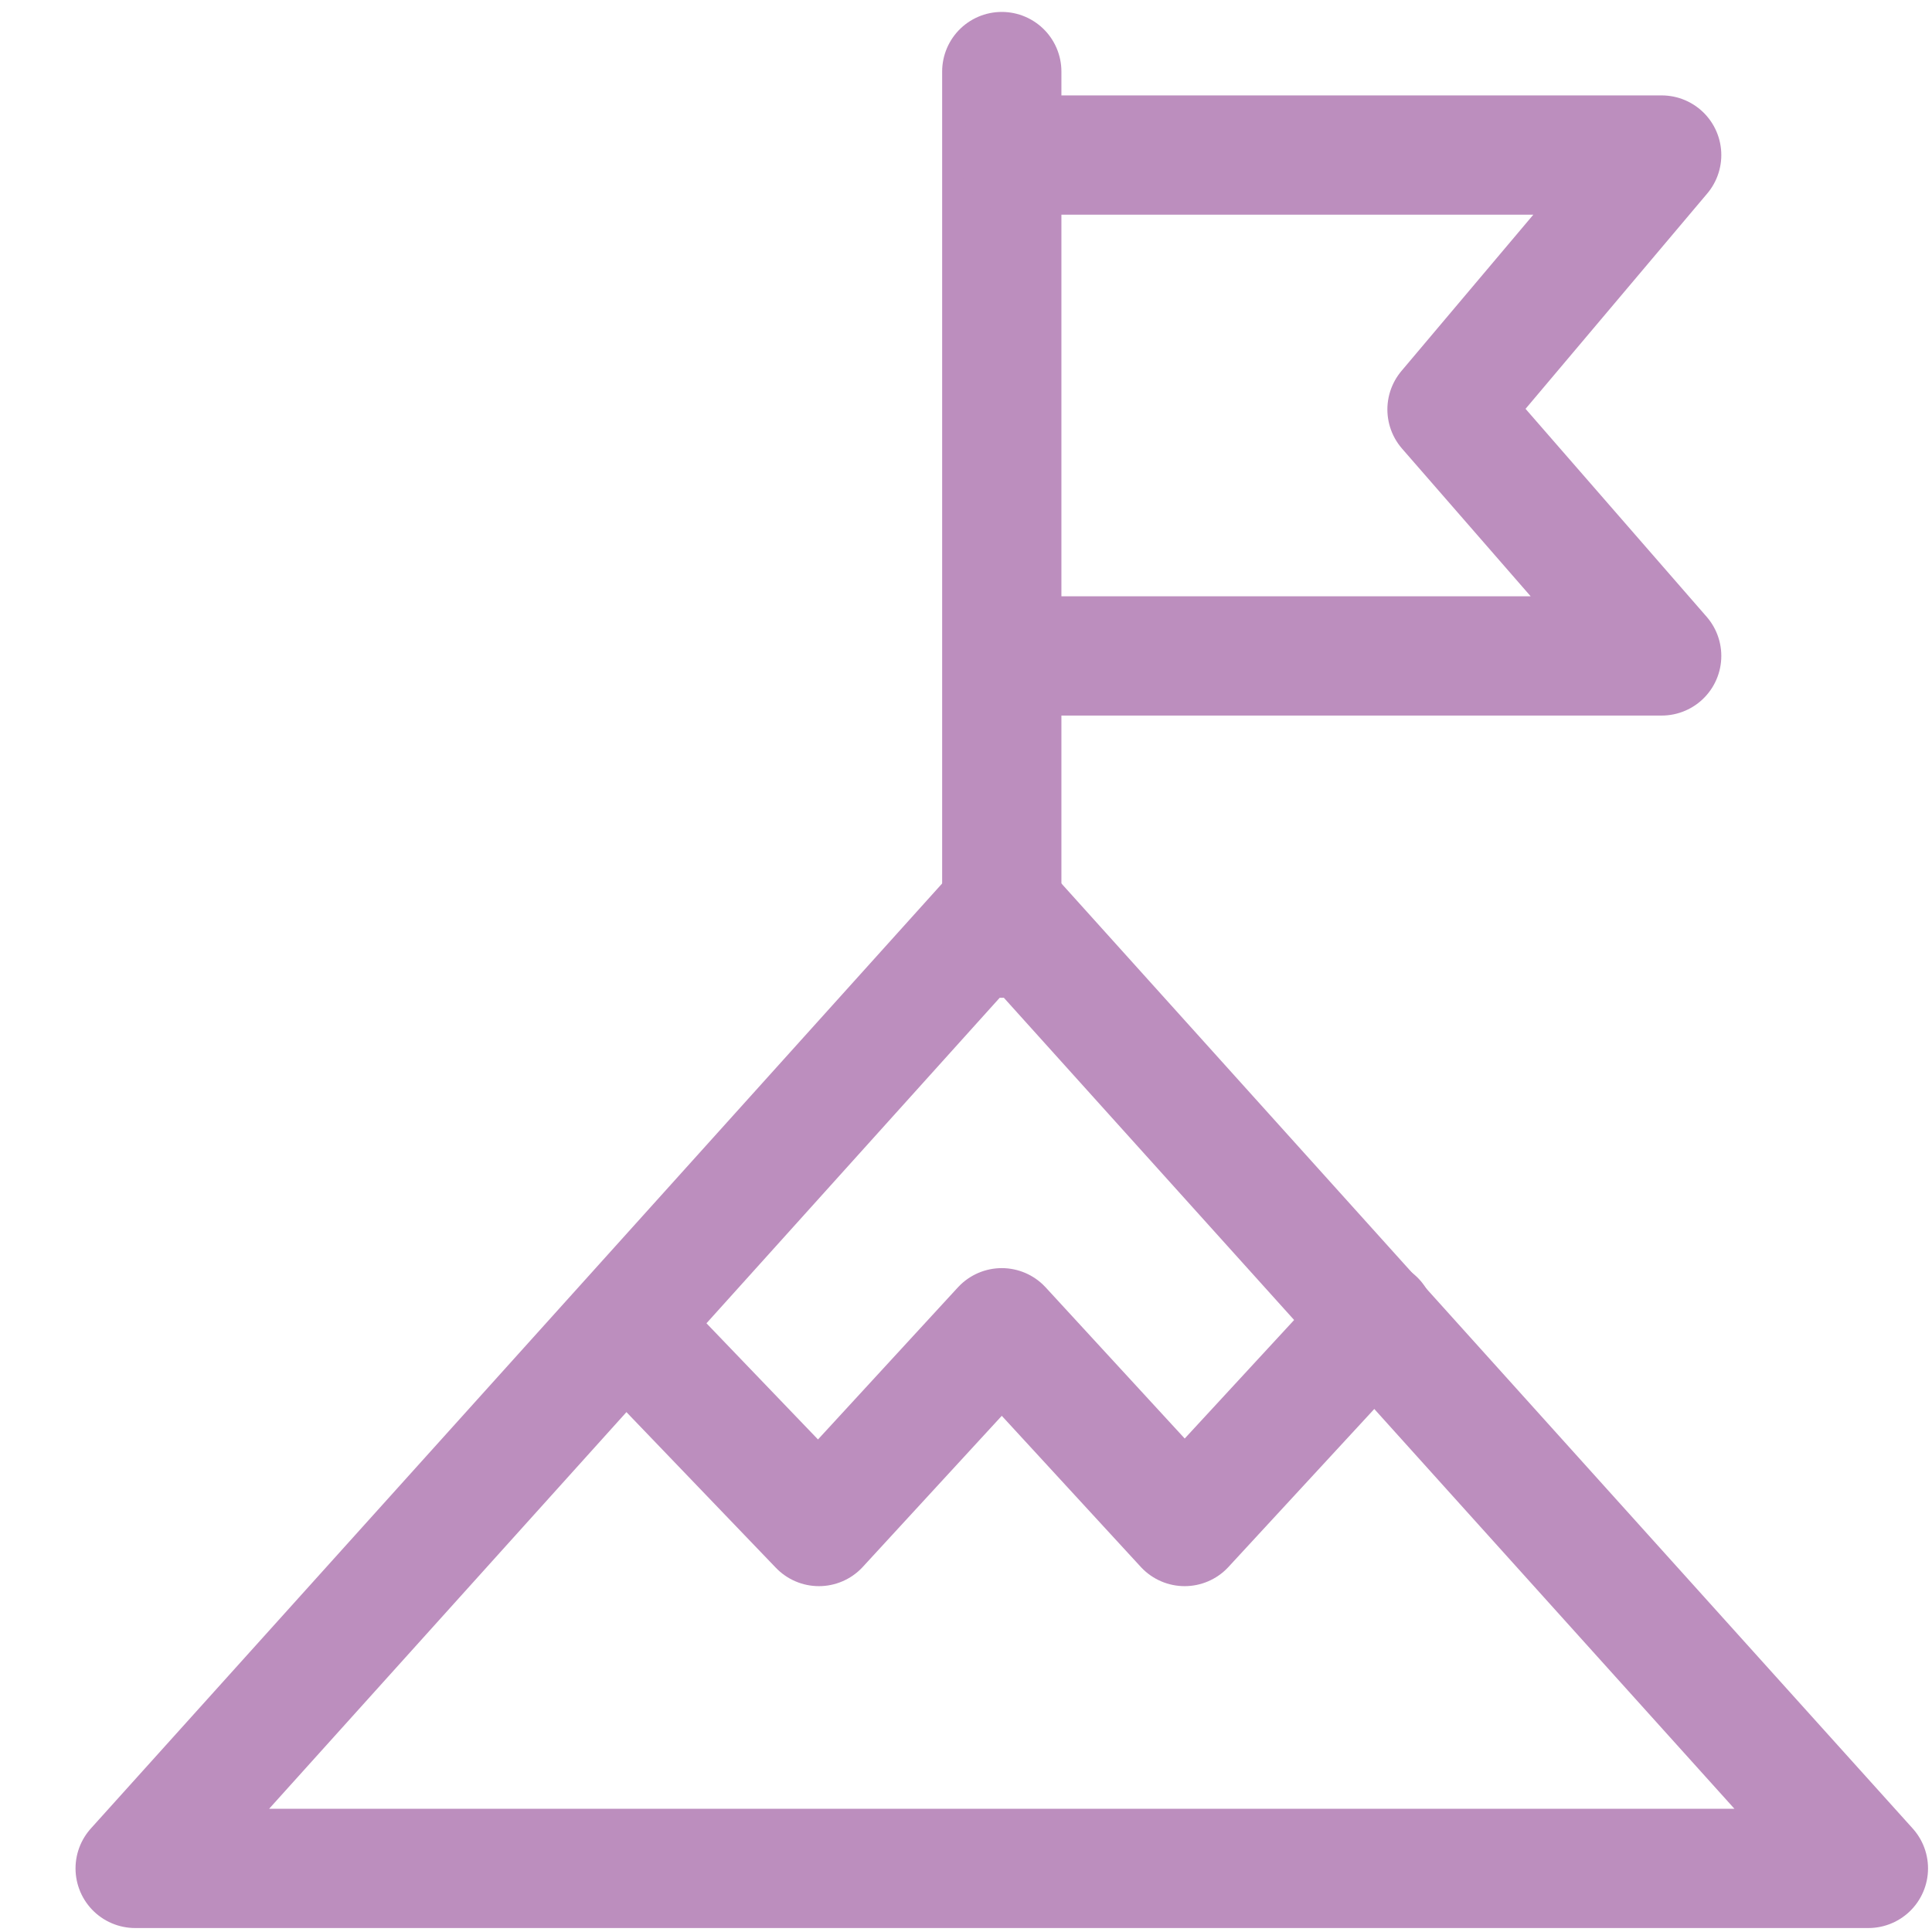
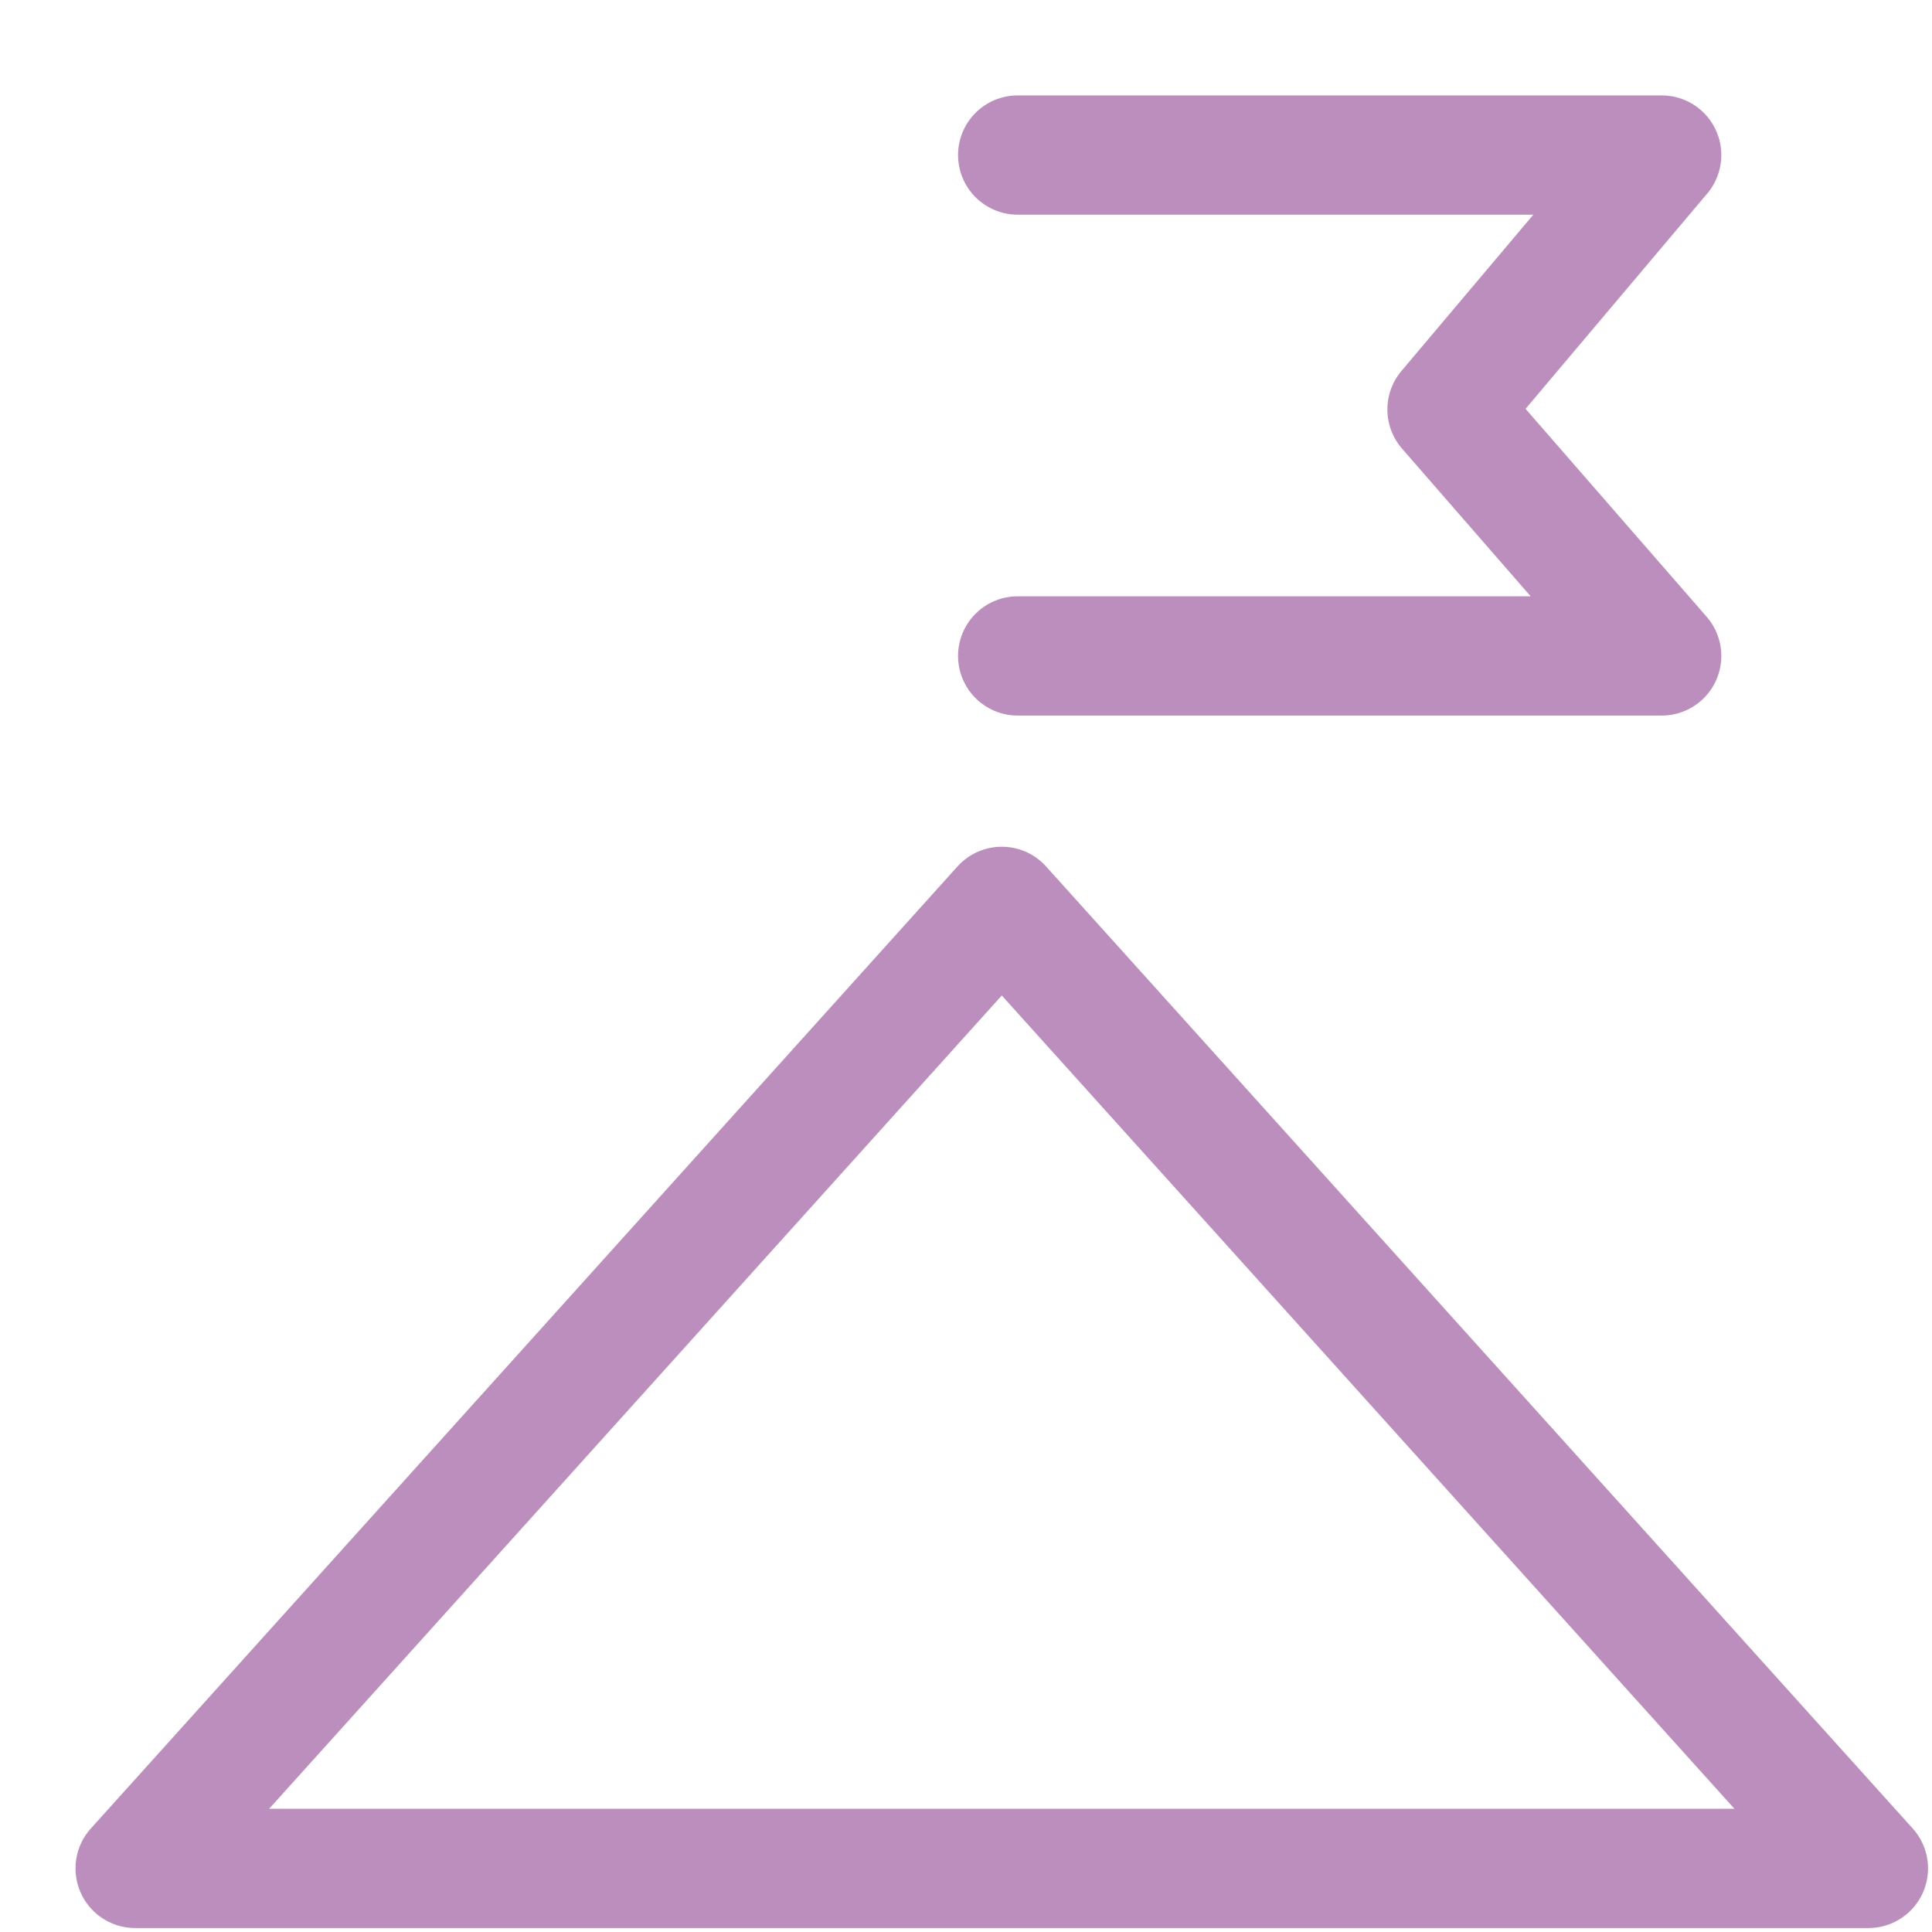
<svg xmlns="http://www.w3.org/2000/svg" width="162" height="162" viewBox="0 0 162 162" fill="none">
-   <path d="M52.667 111.333L68.667 128L84 111.333L99.333 128L115.333 110.667" stroke="#BC8EBE" stroke-width="10" stroke-miterlimit="10" stroke-linecap="round" stroke-linejoin="round" />
  <path d="M84 76L11.333 156.667H156.667L84 76Z" stroke="#BC8EBE" stroke-width="10" stroke-miterlimit="10" stroke-linecap="round" stroke-linejoin="round" />
-   <path d="M84 78.667V6" stroke="#BC8EBE" stroke-width="10" stroke-miterlimit="10" stroke-linecap="round" stroke-linejoin="round" />
  <path d="M85.333 55H139.333L121.333 34.333L139.333 13H85.333" stroke="#BC8EBE" stroke-width="10" stroke-miterlimit="10" stroke-linecap="round" stroke-linejoin="round" />
</svg>